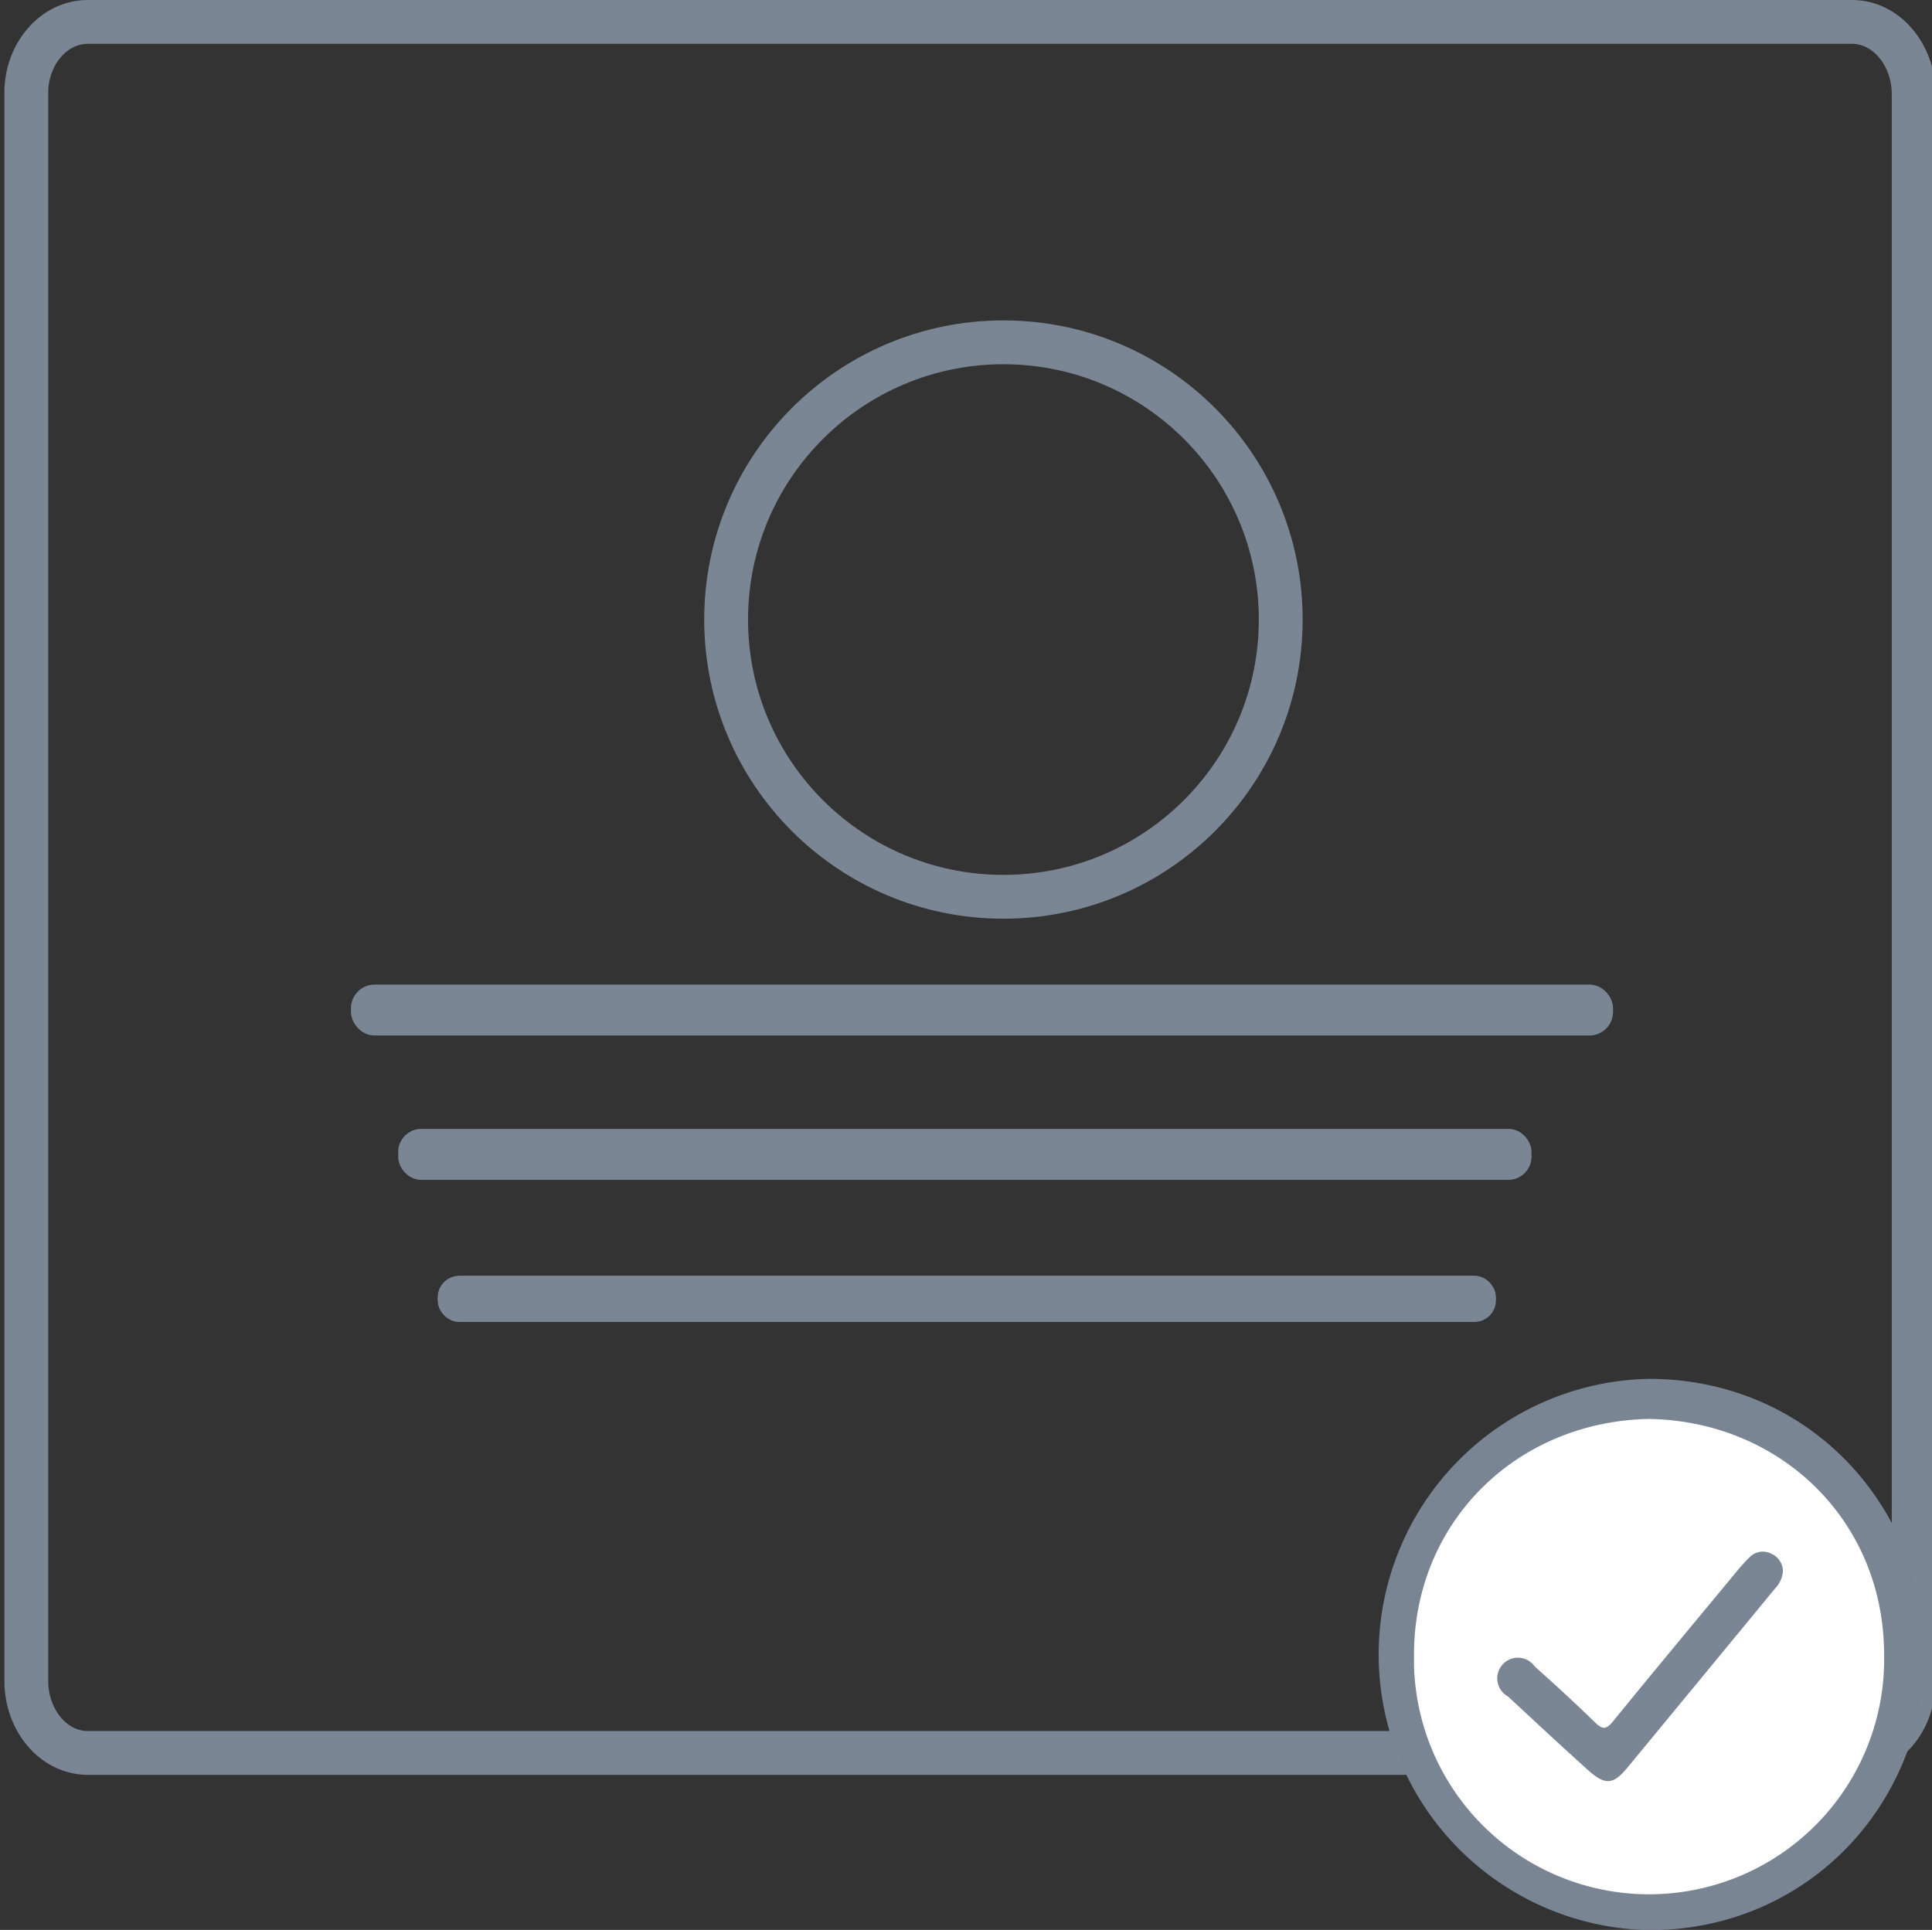
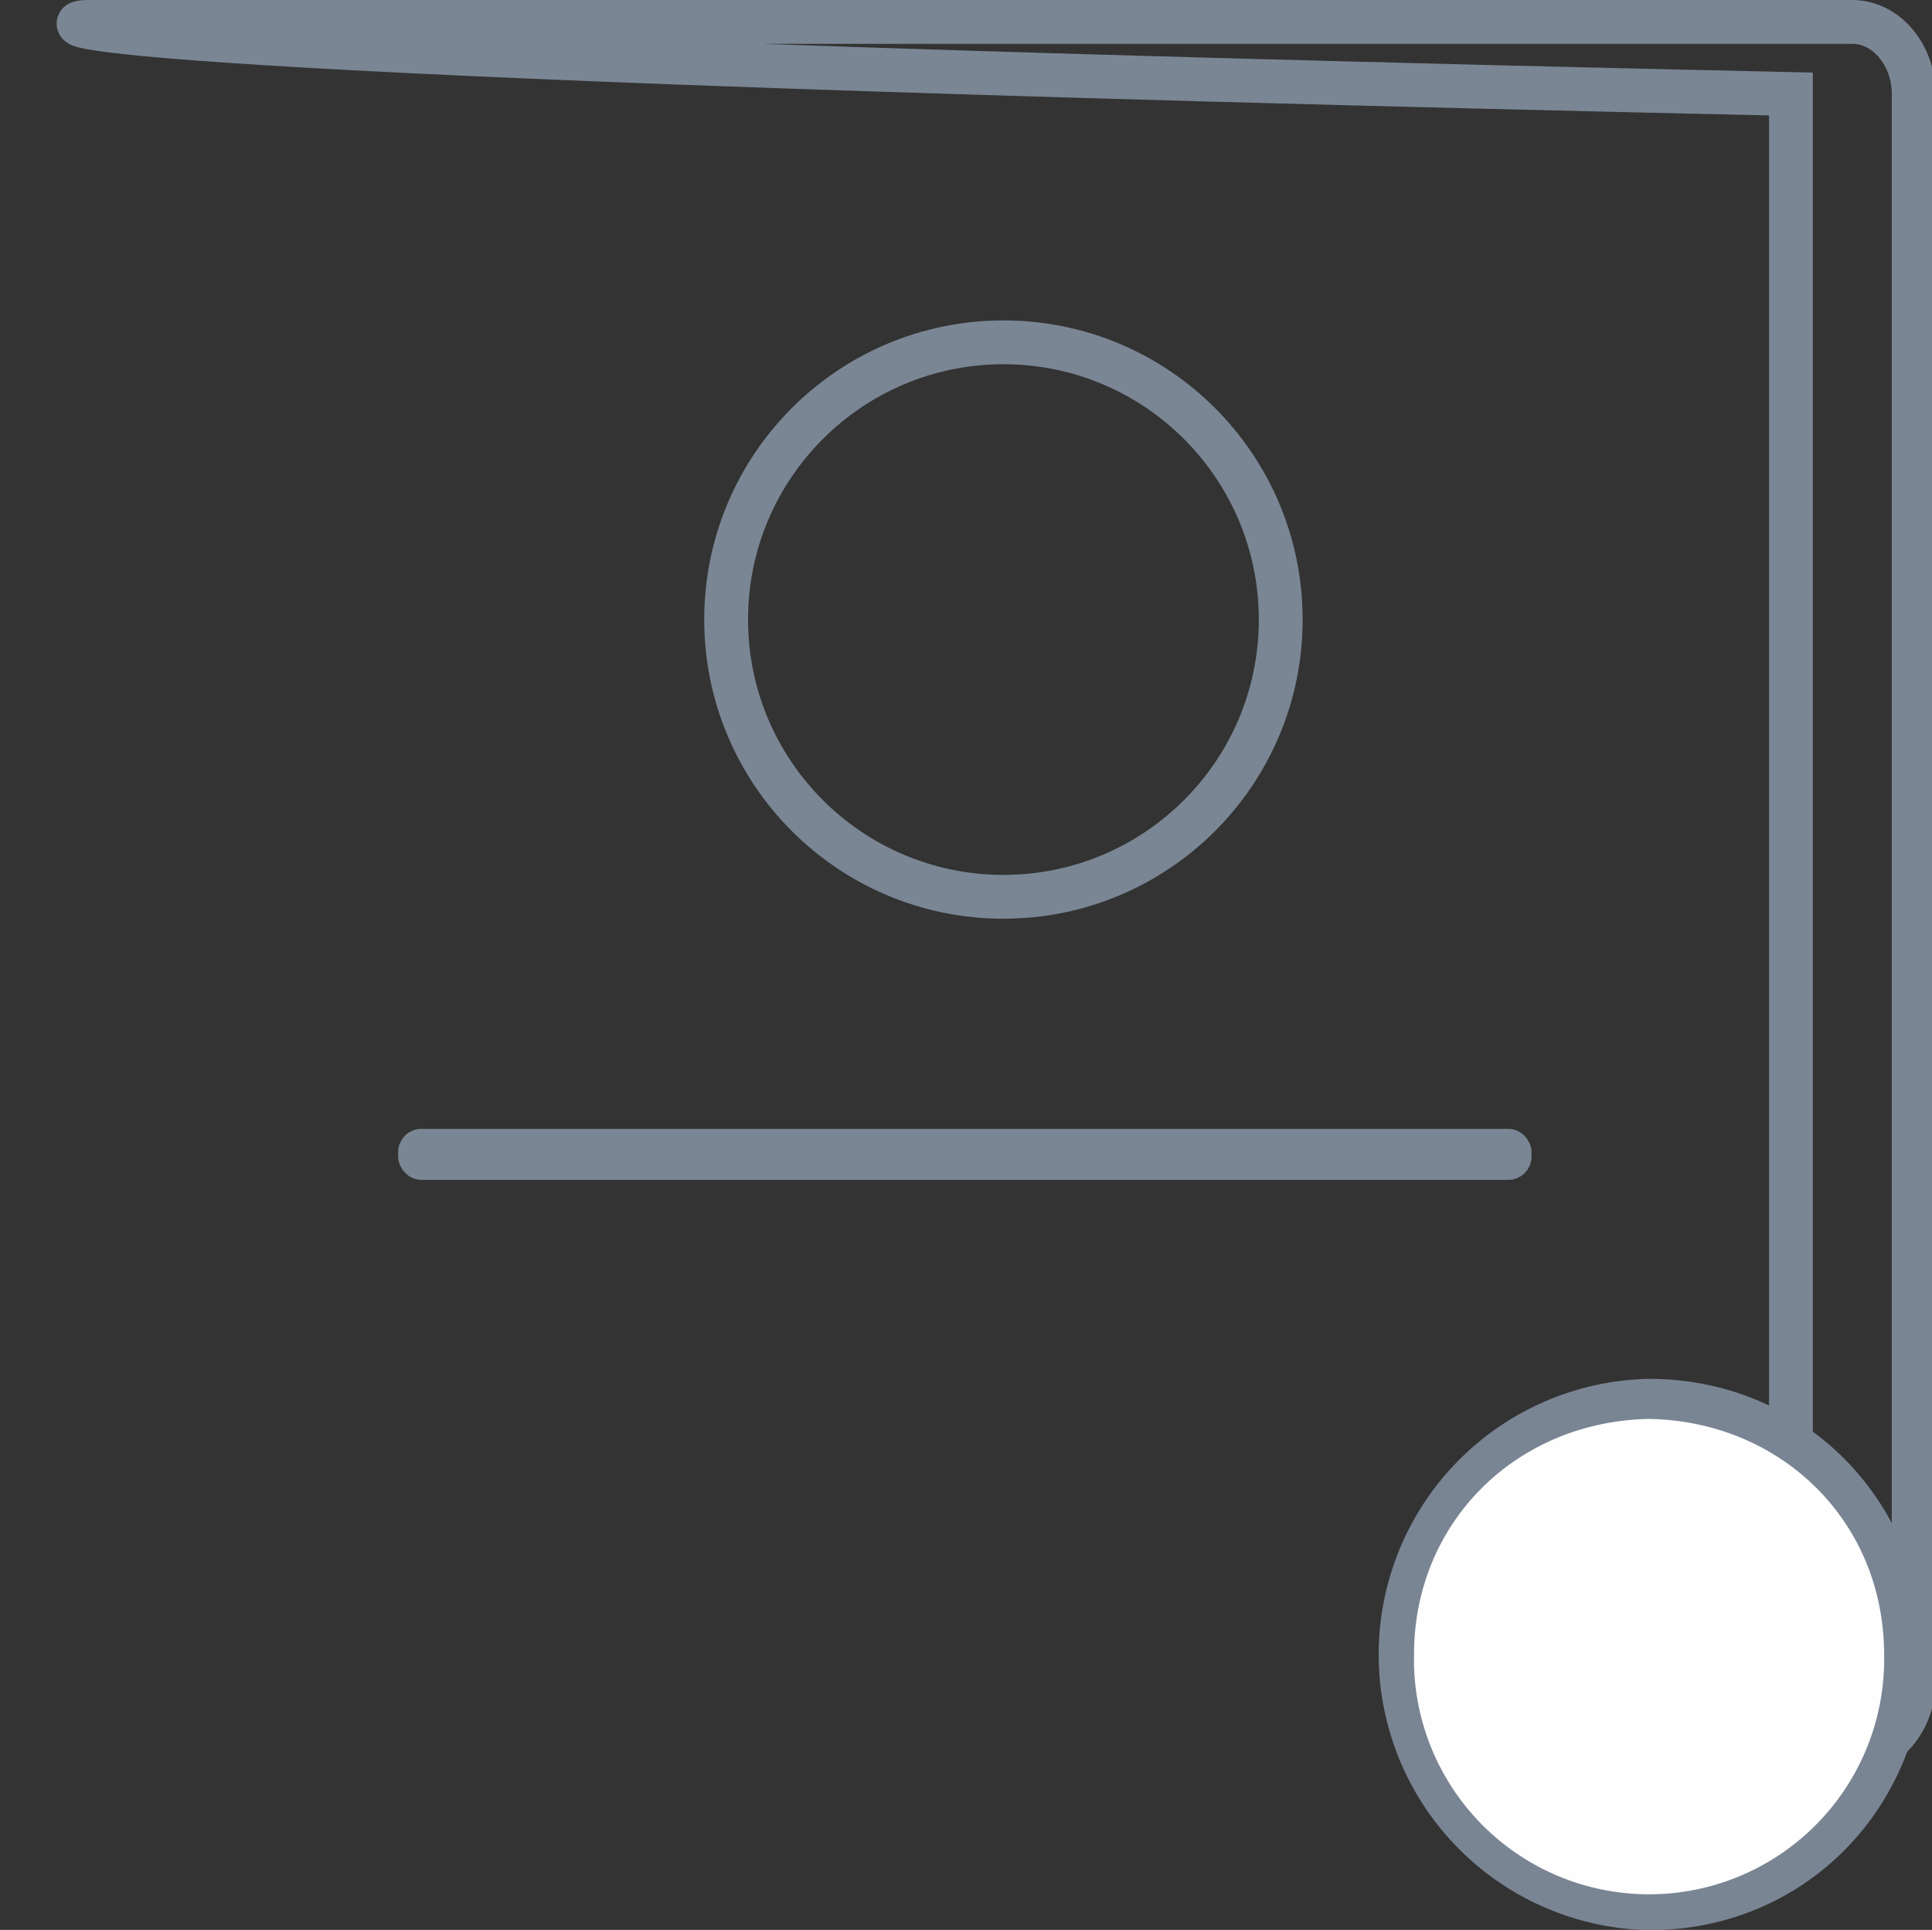
<svg xmlns="http://www.w3.org/2000/svg" id="Layer_1" data-name="Layer 1" viewBox="0 0 176.27 176.12">
  <rect x="0" y="0" width="176.27" height="176.12" fill="#333333" stroke="none" />
  <defs>
    <style>.cls-1{fill:none;stroke-width:4px;}.cls-1,.cls-2{stroke:#7a8694;stroke-miterlimit:10;}.cls-2,.cls-5{fill:#7a8694;}.cls-2{stroke-width:2px;}.cls-3{fill:#7a8594;}.cls-4{fill:#fefefe;}</style>
  </defs>
  <title>database-icon</title>
-   <path class="cls-1" d="M8,2H169c3.09,0,5.6,3,5.6,6.58V153.39c0,3.63-2.51,6.58-5.6,6.58H8c-3.09,0-5.6-2.95-5.6-6.58V8.58C2.35,5,4.86,2,8,2Z" />
+   <path class="cls-1" d="M8,2H169c3.09,0,5.6,3,5.6,6.58V153.39c0,3.63-2.51,6.58-5.6,6.58c-3.09,0-5.6-2.95-5.6-6.58V8.58C2.35,5,4.86,2,8,2Z" />
  <circle class="cls-1" cx="91.55" cy="56.54" r="25.3" />
-   <rect class="cls-2" x="33.02" y="90.85" width="113.15" height="2.65" rx="1.16" ry="1.16" />
  <rect class="cls-2" x="37.33" y="104.02" width="101.4" height="2.65" rx="1.1" ry="1.1" />
-   <rect class="cls-2" x="40.93" y="117.42" width="94.56" height="2.22" rx="0.97" ry="0.97" />
  <path class="cls-3" d="M175.68,151c-.32,14.33-11.3,25.21-25.3,25.14a25.16,25.16,0,0,1,.14-50.31C164.82,125.89,175.42,137.09,175.68,151Z" />
  <path class="cls-4" d="M150.43,129.49c12,.19,21.43,9.27,21.47,21.43a21.45,21.45,0,1,1-42.89,1q0-.45,0-.9C129,138.92,138.35,129.73,150.43,129.49Z" />
-   <path class="cls-5" d="M162.67,143.4a2.55,2.55,0,0,1-.7,1.54q-6.74,8.19-13.48,16.36c-1.28,1.55-2,1.64-3.51.32-2.49-2.24-4.94-4.52-7.39-6.8a1.88,1.88,0,1,1,1.8-3.31,2,2,0,0,1,.66.6c1.88,1.66,3.68,3.33,5.46,5.06.67.65,1,.71,1.64-.06,3.77-4.63,7.59-9.22,11.39-13.81a16.09,16.09,0,0,1,1.19-1.29,1.69,1.69,0,0,1,1.88-.22A1.77,1.77,0,0,1,162.67,143.4Z" />
</svg>